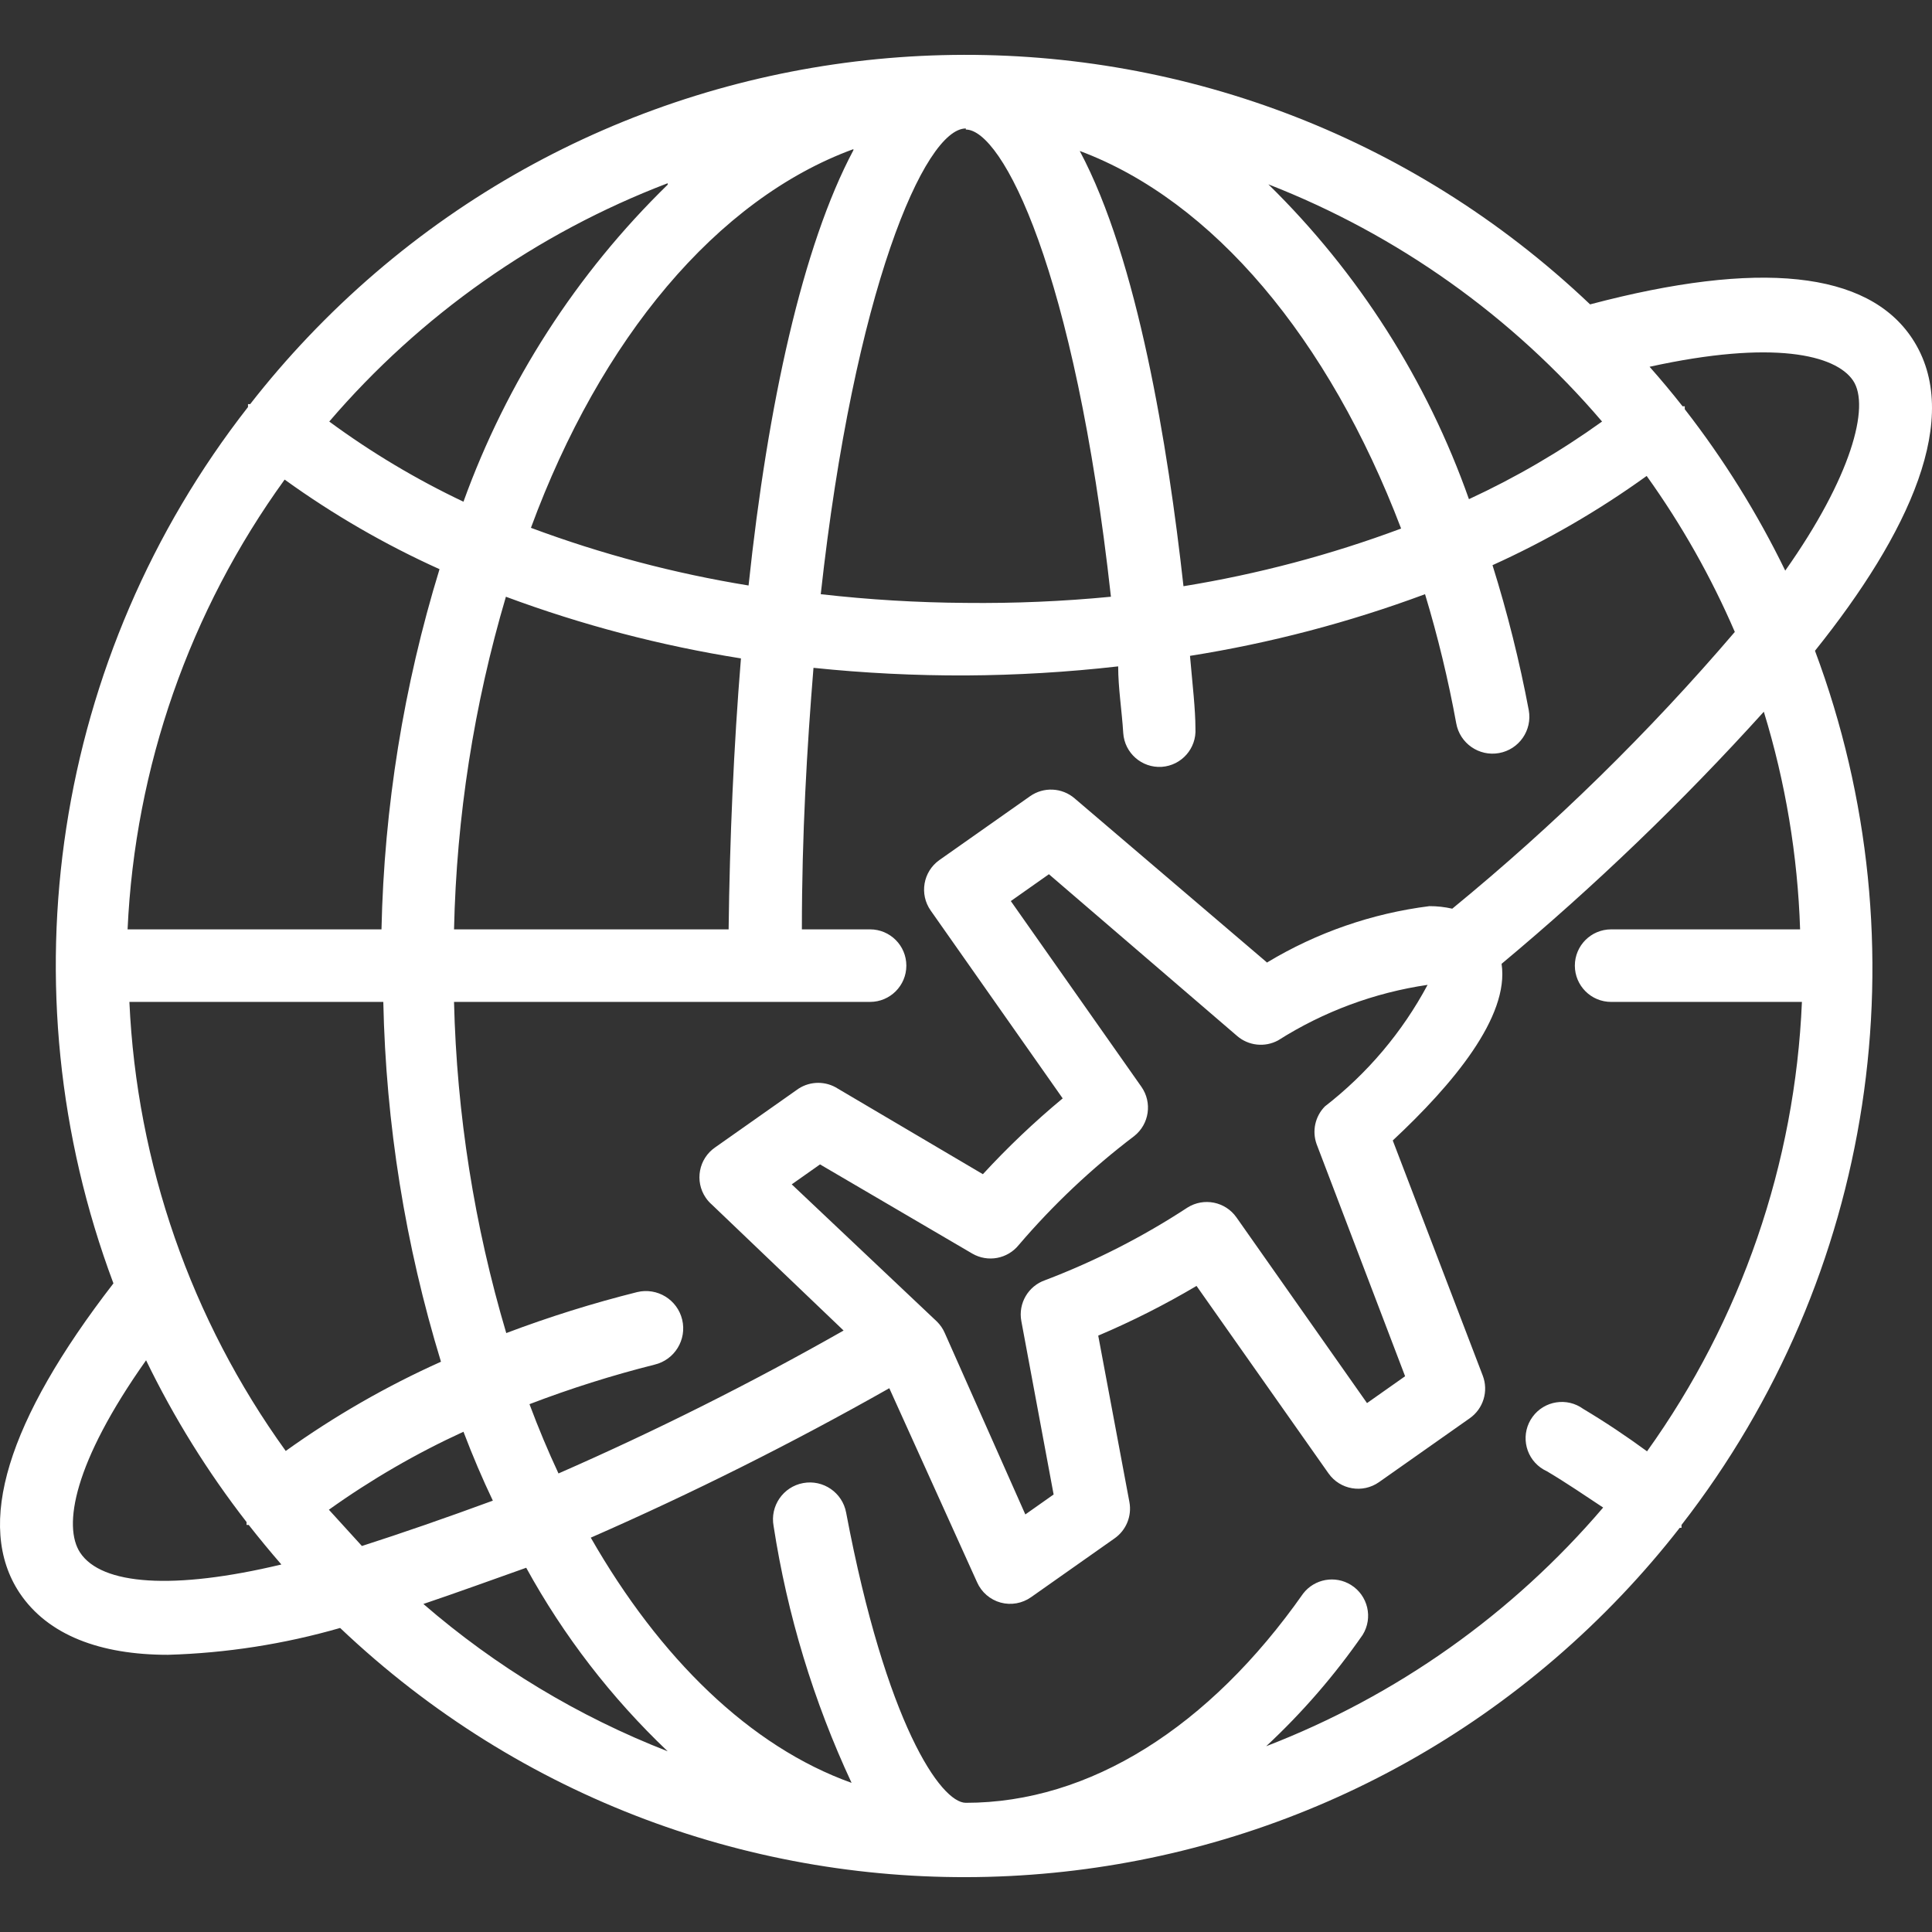
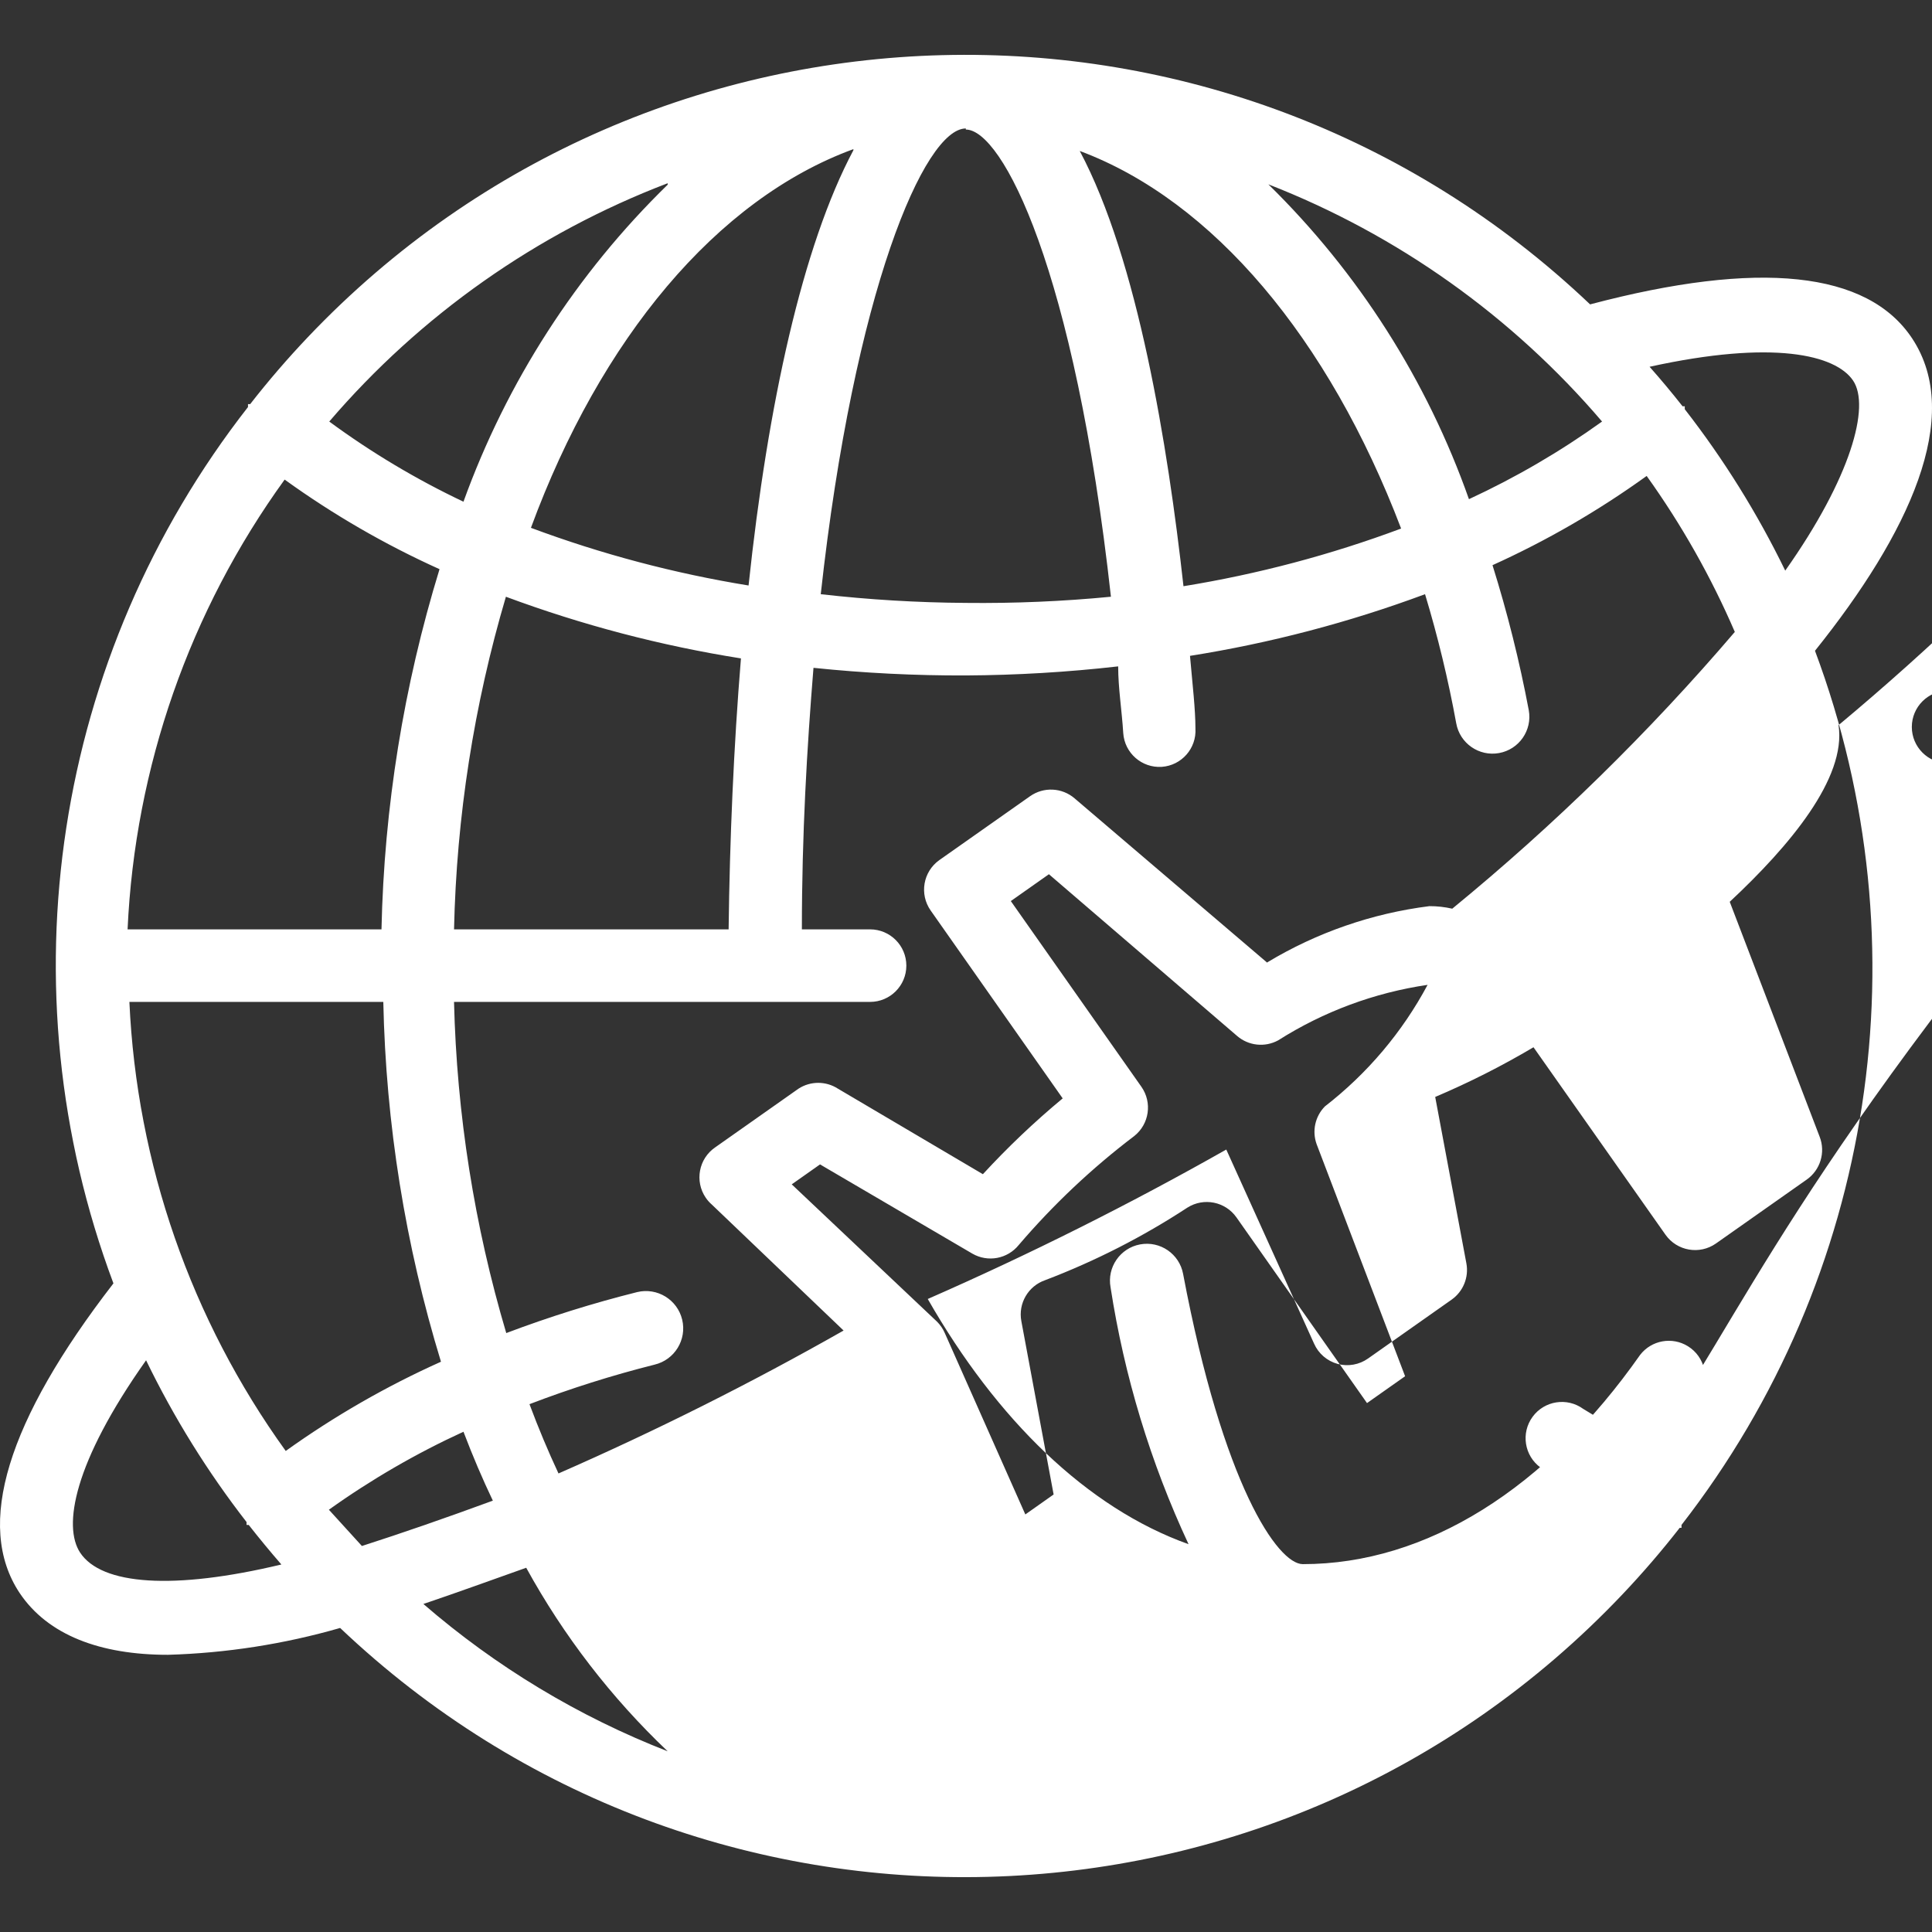
<svg xmlns="http://www.w3.org/2000/svg" version="1.1" id="Capa_1" x="0px" y="0px" viewBox="0 0 426.106 426.106" style="enable-background:new 0 0 426.106 426.106;" xml:space="preserve" width="512px" height="512px">
  <rect x="0" y="0" width="426.106" height="426.106" fill="#333333" stroke="none" />
  <g>
    <g>
-       <path d="M421.738,74.652c-9.84-14.88-33.84-17.36-71.04-7.52C270.636-8.966,144.044-5.752,67.946,74.309    c-4.495,4.73-8.757,9.676-12.768,14.822h-0.48c-0.011,0.213-0.011,0.427,0,0.64c-42.862,54.868-54.104,128.079-29.68,193.28    c-23.44,30.32-30.56,53.36-20.72,68.24c6.24,9.36,17.84,13.68,32.72,13.68c12.865-0.37,25.632-2.359,38-5.92    c80.105,76.052,206.695,72.768,282.748-7.337c4.467-4.706,8.703-9.626,12.692-14.743h0.4c0,0,0-0.4,0-0.64    c42.607-54.803,53.751-127.779,29.44-192.8C421.018,117.692,433.098,91.852,421.738,74.652z M408.698,83.932    c3.84,5.68-0.48,21.44-14.96,41.92c-6.127-12.606-13.554-24.537-22.16-35.6c0.011-0.213,0.011-0.427,0-0.64h-0.48    c-2.347-2.987-4.773-5.893-7.28-8.72C391.098,74.892,404.858,78.252,408.698,83.932z M382.618,139.372    c-18.926,22.151-39.781,42.578-62.32,61.04c-1.654-0.376-3.344-0.564-5.04-0.56c-12.654,1.596-24.834,5.82-35.76,12.4l0,0.08    l-42.48-36.24c-2.781-2.4-6.839-2.598-9.84-0.48l-20,14.08c-3.591,2.547-4.449,7.516-1.92,11.12l29.12,41.44    c-6.234,5.173-12.114,10.759-17.6,16.72l-32-18.88c-2.632-1.689-6.008-1.689-8.64,0l-18.4,12.96    c-3.644,2.498-4.573,7.478-2.075,11.122c0.385,0.562,0.84,1.072,1.354,1.518l29.04,27.76c-20.4,11.588-41.389,22.109-62.88,31.52    c-2.293-4.907-4.427-10-6.4-15.28c9.019-3.452,18.235-6.364,27.6-8.72c4.418-1.06,7.14-5.502,6.08-9.92    c-1.06-4.418-5.502-7.14-9.92-6.08c-9.794,2.451-19.437,5.469-28.88,9.04c-7.043-23.732-10.916-48.292-11.52-73.04h91.76    c4.418,0,8-3.582,8-8s-3.582-8-8-8h-15.04c0-20.96,1.12-40,2.56-57.68c11.162,1.159,22.378,1.72,33.6,1.68    c11.228-0.062,22.444-0.729,33.6-2c0,4.8,0.8,9.6,1.12,14.72c0.299,4.39,4.088,7.714,8.48,7.44c4.39-0.299,7.714-4.088,7.44-8.48    c0-4.24-0.64-9.6-1.2-16c17.688-2.805,35.053-7.361,51.84-13.6c2.827,9.357,5.124,18.865,6.88,28.48    c0.795,4.418,5.022,7.355,9.44,6.56s7.355-5.022,6.56-9.44c-2.04-10.814-4.712-21.498-8-32c11.961-5.41,23.351-12.002,34-19.68    C370.869,115.71,377.386,127.243,382.618,139.372z M290.378,252.332l19.52,51.2l-8.4,5.92l-28.8-40.96    c-2.452-3.478-7.198-4.427-10.8-2.16c-9.845,6.449-20.36,11.814-31.36,16c-3.761,1.284-6.01,5.134-5.28,9.04l7.12,38.24l-6.24,4.4    l-17.76-40c-0.414-0.96-1.012-1.83-1.76-2.56l-32-30.24l6.24-4.4l33.6,19.68c3.419,1.975,7.768,1.159,10.24-1.92    c7.597-8.887,16.126-16.933,25.44-24c3.337-2.627,4.039-7.404,1.6-10.88l-28.8-40.96l8.4-5.92l41.52,35.68    c2.521,2.167,6.12,2.549,9.04,0.96c10.006-6.349,21.236-10.519,32.96-12.24c-5.578,10.426-13.293,19.558-22.64,26.8    C290.055,246.201,289.34,249.435,290.378,252.332z M100.138,204.972c0.547-24.852,4.394-49.521,11.44-73.36    c16.787,6.239,34.152,10.795,51.84,13.6c-1.6,19.44-2.48,40-2.72,59.76H100.138z M353.338,92.972    c-9.223,6.622-19.054,12.354-29.36,17.12c-9.251-26.221-24.385-49.975-44.24-69.44C308.209,51.758,333.492,69.731,353.338,92.972z     M309.018,116.572c-15.545,5.801-31.622,10.061-48,12.72c-3.44-30.96-10.08-72-22.88-96    C267.498,44.252,293.018,74.572,309.018,116.572z M213.018,28.332v0.24c8,0,24,30.72,32,103.04    c-10.635,1.027-21.317,1.481-32,1.36c-10.693-0.068-21.375-0.709-32-1.92C188.378,64.172,203.898,28.332,213.018,28.332z     M188.218,32.892v0.24c-11.2,21.04-18.88,56-23.12,96c-16.377-2.661-32.454-6.921-48-12.72    C132.458,74.732,158.058,43.932,188.218,32.892z M147.258,40.412v0.32c-20.105,19.603-35.504,43.509-45.04,69.92    c-10.41-4.932-20.322-10.853-29.6-17.68C92.729,69.506,118.387,51.438,147.258,40.412z M62.778,105.772    c10.694,7.718,22.138,14.338,34.16,19.76c-7.909,25.763-12.217,52.496-12.8,79.44h-56    C29.769,169.236,41.809,134.756,62.778,105.772z M17.658,342.412c-3.76-5.76-1.52-19.68,14.56-42.4    c6.121,12.634,13.548,24.593,22.16,35.68c0,0,0,0.48,0,0.64h0.48c2.347,2.987,4.747,5.893,7.2,8.72    C38.298,350.732,22.378,349.612,17.658,342.412z M28.538,220.972h56c0.565,26.913,4.845,53.619,12.72,79.36    c-12.042,5.4-23.513,11.993-34.24,19.68C42.136,291.055,30.153,256.636,28.538,220.972z M72.538,332.972    c9.325-6.662,19.263-12.422,29.68-17.2c2.027,5.333,4.187,10.4,6.48,15.2c-10.453,3.84-20.08,7.173-28.88,10    C77.311,338.198,74.884,335.532,72.538,332.972z M93.377,353.758c7.348-2.477,15.014-5.271,22.68-7.986    c8.25,15.022,18.775,28.676,31.2,40.48C127.572,378.578,109.35,367.585,93.377,353.758z M363.258,320.092    c-4.48-3.28-9.12-6.4-14.08-9.36c-3.573-2.599-8.577-1.809-11.175,1.765c-2.599,3.573-1.809,8.577,1.765,11.175    c0.441,0.321,0.914,0.595,1.411,0.82c4.32,2.56,8.4,5.36,12.4,8c-20.01,23.454-45.554,41.547-74.32,52.64    c7.953-7.4,15.088-15.634,21.28-24.56c2.33-3.754,1.175-8.686-2.579-11.016c-3.481-2.16-8.031-1.342-10.541,1.896    c-20.72,29.52-47.12,46.16-74.4,46.16c-5.52,0-17.6-17.44-26.4-64c-0.817-4.418-5.062-7.337-9.48-6.52s-7.337,5.062-6.52,9.48    c3.026,19.598,8.817,38.668,17.2,56.64c-22.4-8-42.32-27.52-57.52-54.08c22.493-9.859,44.468-20.86,65.84-32.96l19.36,42.8    c0.972,2.199,2.882,3.844,5.2,4.48c2.307,0.624,4.772,0.184,6.72-1.2l18.4-12.96c2.564-1.795,3.846-4.921,3.28-8l-6.88-36.72    c7.463-3.167,14.705-6.828,21.68-10.96l29.12,41.36c2.547,3.591,7.516,4.449,11.12,1.92l20-14.08    c3.018-2.109,4.207-6.006,2.88-9.44l-19.84-51.84c13.2-12.32,25.76-27.28,24-38.96c20.56-17.154,39.887-35.734,57.84-55.6    c4.78,15.575,7.47,31.716,8,48h-41.68c-4.418,0-8,3.582-8,8s3.582,8,8,8h42.08C395.911,256.631,384.04,291.076,363.258,320.092z" fill="#FFFFFF" />
+       <path d="M421.738,74.652c-9.84-14.88-33.84-17.36-71.04-7.52C270.636-8.966,144.044-5.752,67.946,74.309    c-4.495,4.73-8.757,9.676-12.768,14.822h-0.48c-0.011,0.213-0.011,0.427,0,0.64c-42.862,54.868-54.104,128.079-29.68,193.28    c-23.44,30.32-30.56,53.36-20.72,68.24c6.24,9.36,17.84,13.68,32.72,13.68c12.865-0.37,25.632-2.359,38-5.92    c80.105,76.052,206.695,72.768,282.748-7.337c4.467-4.706,8.703-9.626,12.692-14.743h0.4c0,0,0-0.4,0-0.64    c42.607-54.803,53.751-127.779,29.44-192.8C421.018,117.692,433.098,91.852,421.738,74.652z M408.698,83.932    c3.84,5.68-0.48,21.44-14.96,41.92c-6.127-12.606-13.554-24.537-22.16-35.6c0.011-0.213,0.011-0.427,0-0.64h-0.48    c-2.347-2.987-4.773-5.893-7.28-8.72C391.098,74.892,404.858,78.252,408.698,83.932z M382.618,139.372    c-18.926,22.151-39.781,42.578-62.32,61.04c-1.654-0.376-3.344-0.564-5.04-0.56c-12.654,1.596-24.834,5.82-35.76,12.4l0,0.08    l-42.48-36.24c-2.781-2.4-6.839-2.598-9.84-0.48l-20,14.08c-3.591,2.547-4.449,7.516-1.92,11.12l29.12,41.44    c-6.234,5.173-12.114,10.759-17.6,16.72l-32-18.88c-2.632-1.689-6.008-1.689-8.64,0l-18.4,12.96    c-3.644,2.498-4.573,7.478-2.075,11.122c0.385,0.562,0.84,1.072,1.354,1.518l29.04,27.76c-20.4,11.588-41.389,22.109-62.88,31.52    c-2.293-4.907-4.427-10-6.4-15.28c9.019-3.452,18.235-6.364,27.6-8.72c4.418-1.06,7.14-5.502,6.08-9.92    c-1.06-4.418-5.502-7.14-9.92-6.08c-9.794,2.451-19.437,5.469-28.88,9.04c-7.043-23.732-10.916-48.292-11.52-73.04h91.76    c4.418,0,8-3.582,8-8s-3.582-8-8-8h-15.04c0-20.96,1.12-40,2.56-57.68c11.162,1.159,22.378,1.72,33.6,1.68    c11.228-0.062,22.444-0.729,33.6-2c0,4.8,0.8,9.6,1.12,14.72c0.299,4.39,4.088,7.714,8.48,7.44c4.39-0.299,7.714-4.088,7.44-8.48    c0-4.24-0.64-9.6-1.2-16c17.688-2.805,35.053-7.361,51.84-13.6c2.827,9.357,5.124,18.865,6.88,28.48    c0.795,4.418,5.022,7.355,9.44,6.56s7.355-5.022,6.56-9.44c-2.04-10.814-4.712-21.498-8-32c11.961-5.41,23.351-12.002,34-19.68    C370.869,115.71,377.386,127.243,382.618,139.372z M290.378,252.332l19.52,51.2l-8.4,5.92l-28.8-40.96    c-2.452-3.478-7.198-4.427-10.8-2.16c-9.845,6.449-20.36,11.814-31.36,16c-3.761,1.284-6.01,5.134-5.28,9.04l7.12,38.24l-6.24,4.4    l-17.76-40c-0.414-0.96-1.012-1.83-1.76-2.56l-32-30.24l6.24-4.4l33.6,19.68c3.419,1.975,7.768,1.159,10.24-1.92    c7.597-8.887,16.126-16.933,25.44-24c3.337-2.627,4.039-7.404,1.6-10.88l-28.8-40.96l8.4-5.92l41.52,35.68    c2.521,2.167,6.12,2.549,9.04,0.96c10.006-6.349,21.236-10.519,32.96-12.24c-5.578,10.426-13.293,19.558-22.64,26.8    C290.055,246.201,289.34,249.435,290.378,252.332z M100.138,204.972c0.547-24.852,4.394-49.521,11.44-73.36    c16.787,6.239,34.152,10.795,51.84,13.6c-1.6,19.44-2.48,40-2.72,59.76H100.138z M353.338,92.972    c-9.223,6.622-19.054,12.354-29.36,17.12c-9.251-26.221-24.385-49.975-44.24-69.44C308.209,51.758,333.492,69.731,353.338,92.972z     M309.018,116.572c-15.545,5.801-31.622,10.061-48,12.72c-3.44-30.96-10.08-72-22.88-96    C267.498,44.252,293.018,74.572,309.018,116.572z M213.018,28.332v0.24c8,0,24,30.72,32,103.04    c-10.635,1.027-21.317,1.481-32,1.36c-10.693-0.068-21.375-0.709-32-1.92C188.378,64.172,203.898,28.332,213.018,28.332z     M188.218,32.892v0.24c-11.2,21.04-18.88,56-23.12,96c-16.377-2.661-32.454-6.921-48-12.72    C132.458,74.732,158.058,43.932,188.218,32.892z M147.258,40.412v0.32c-20.105,19.603-35.504,43.509-45.04,69.92    c-10.41-4.932-20.322-10.853-29.6-17.68C92.729,69.506,118.387,51.438,147.258,40.412z M62.778,105.772    c10.694,7.718,22.138,14.338,34.16,19.76c-7.909,25.763-12.217,52.496-12.8,79.44h-56    C29.769,169.236,41.809,134.756,62.778,105.772z M17.658,342.412c-3.76-5.76-1.52-19.68,14.56-42.4    c6.121,12.634,13.548,24.593,22.16,35.68c0,0,0,0.48,0,0.64h0.48c2.347,2.987,4.747,5.893,7.2,8.72    C38.298,350.732,22.378,349.612,17.658,342.412z M28.538,220.972h56c0.565,26.913,4.845,53.619,12.72,79.36    c-12.042,5.4-23.513,11.993-34.24,19.68C42.136,291.055,30.153,256.636,28.538,220.972z M72.538,332.972    c9.325-6.662,19.263-12.422,29.68-17.2c2.027,5.333,4.187,10.4,6.48,15.2c-10.453,3.84-20.08,7.173-28.88,10    C77.311,338.198,74.884,335.532,72.538,332.972z M93.377,353.758c7.348-2.477,15.014-5.271,22.68-7.986    c8.25,15.022,18.775,28.676,31.2,40.48C127.572,378.578,109.35,367.585,93.377,353.758z M363.258,320.092    c-4.48-3.28-9.12-6.4-14.08-9.36c-3.573-2.599-8.577-1.809-11.175,1.765c-2.599,3.573-1.809,8.577,1.765,11.175    c0.441,0.321,0.914,0.595,1.411,0.82c4.32,2.56,8.4,5.36,12.4,8c7.953-7.4,15.088-15.634,21.28-24.56c2.33-3.754,1.175-8.686-2.579-11.016c-3.481-2.16-8.031-1.342-10.541,1.896    c-20.72,29.52-47.12,46.16-74.4,46.16c-5.52,0-17.6-17.44-26.4-64c-0.817-4.418-5.062-7.337-9.48-6.52s-7.337,5.062-6.52,9.48    c3.026,19.598,8.817,38.668,17.2,56.64c-22.4-8-42.32-27.52-57.52-54.08c22.493-9.859,44.468-20.86,65.84-32.96l19.36,42.8    c0.972,2.199,2.882,3.844,5.2,4.48c2.307,0.624,4.772,0.184,6.72-1.2l18.4-12.96c2.564-1.795,3.846-4.921,3.28-8l-6.88-36.72    c7.463-3.167,14.705-6.828,21.68-10.96l29.12,41.36c2.547,3.591,7.516,4.449,11.12,1.92l20-14.08    c3.018-2.109,4.207-6.006,2.88-9.44l-19.84-51.84c13.2-12.32,25.76-27.28,24-38.96c20.56-17.154,39.887-35.734,57.84-55.6    c4.78,15.575,7.47,31.716,8,48h-41.68c-4.418,0-8,3.582-8,8s3.582,8,8,8h42.08C395.911,256.631,384.04,291.076,363.258,320.092z" fill="#FFFFFF" />
    </g>
  </g>
  <g>
</g>
  <g>
</g>
  <g>
</g>
  <g>
</g>
  <g>
</g>
  <g>
</g>
  <g>
</g>
  <g>
</g>
  <g>
</g>
  <g>
</g>
  <g>
</g>
  <g>
</g>
  <g>
</g>
  <g>
</g>
  <g>
</g>
</svg>